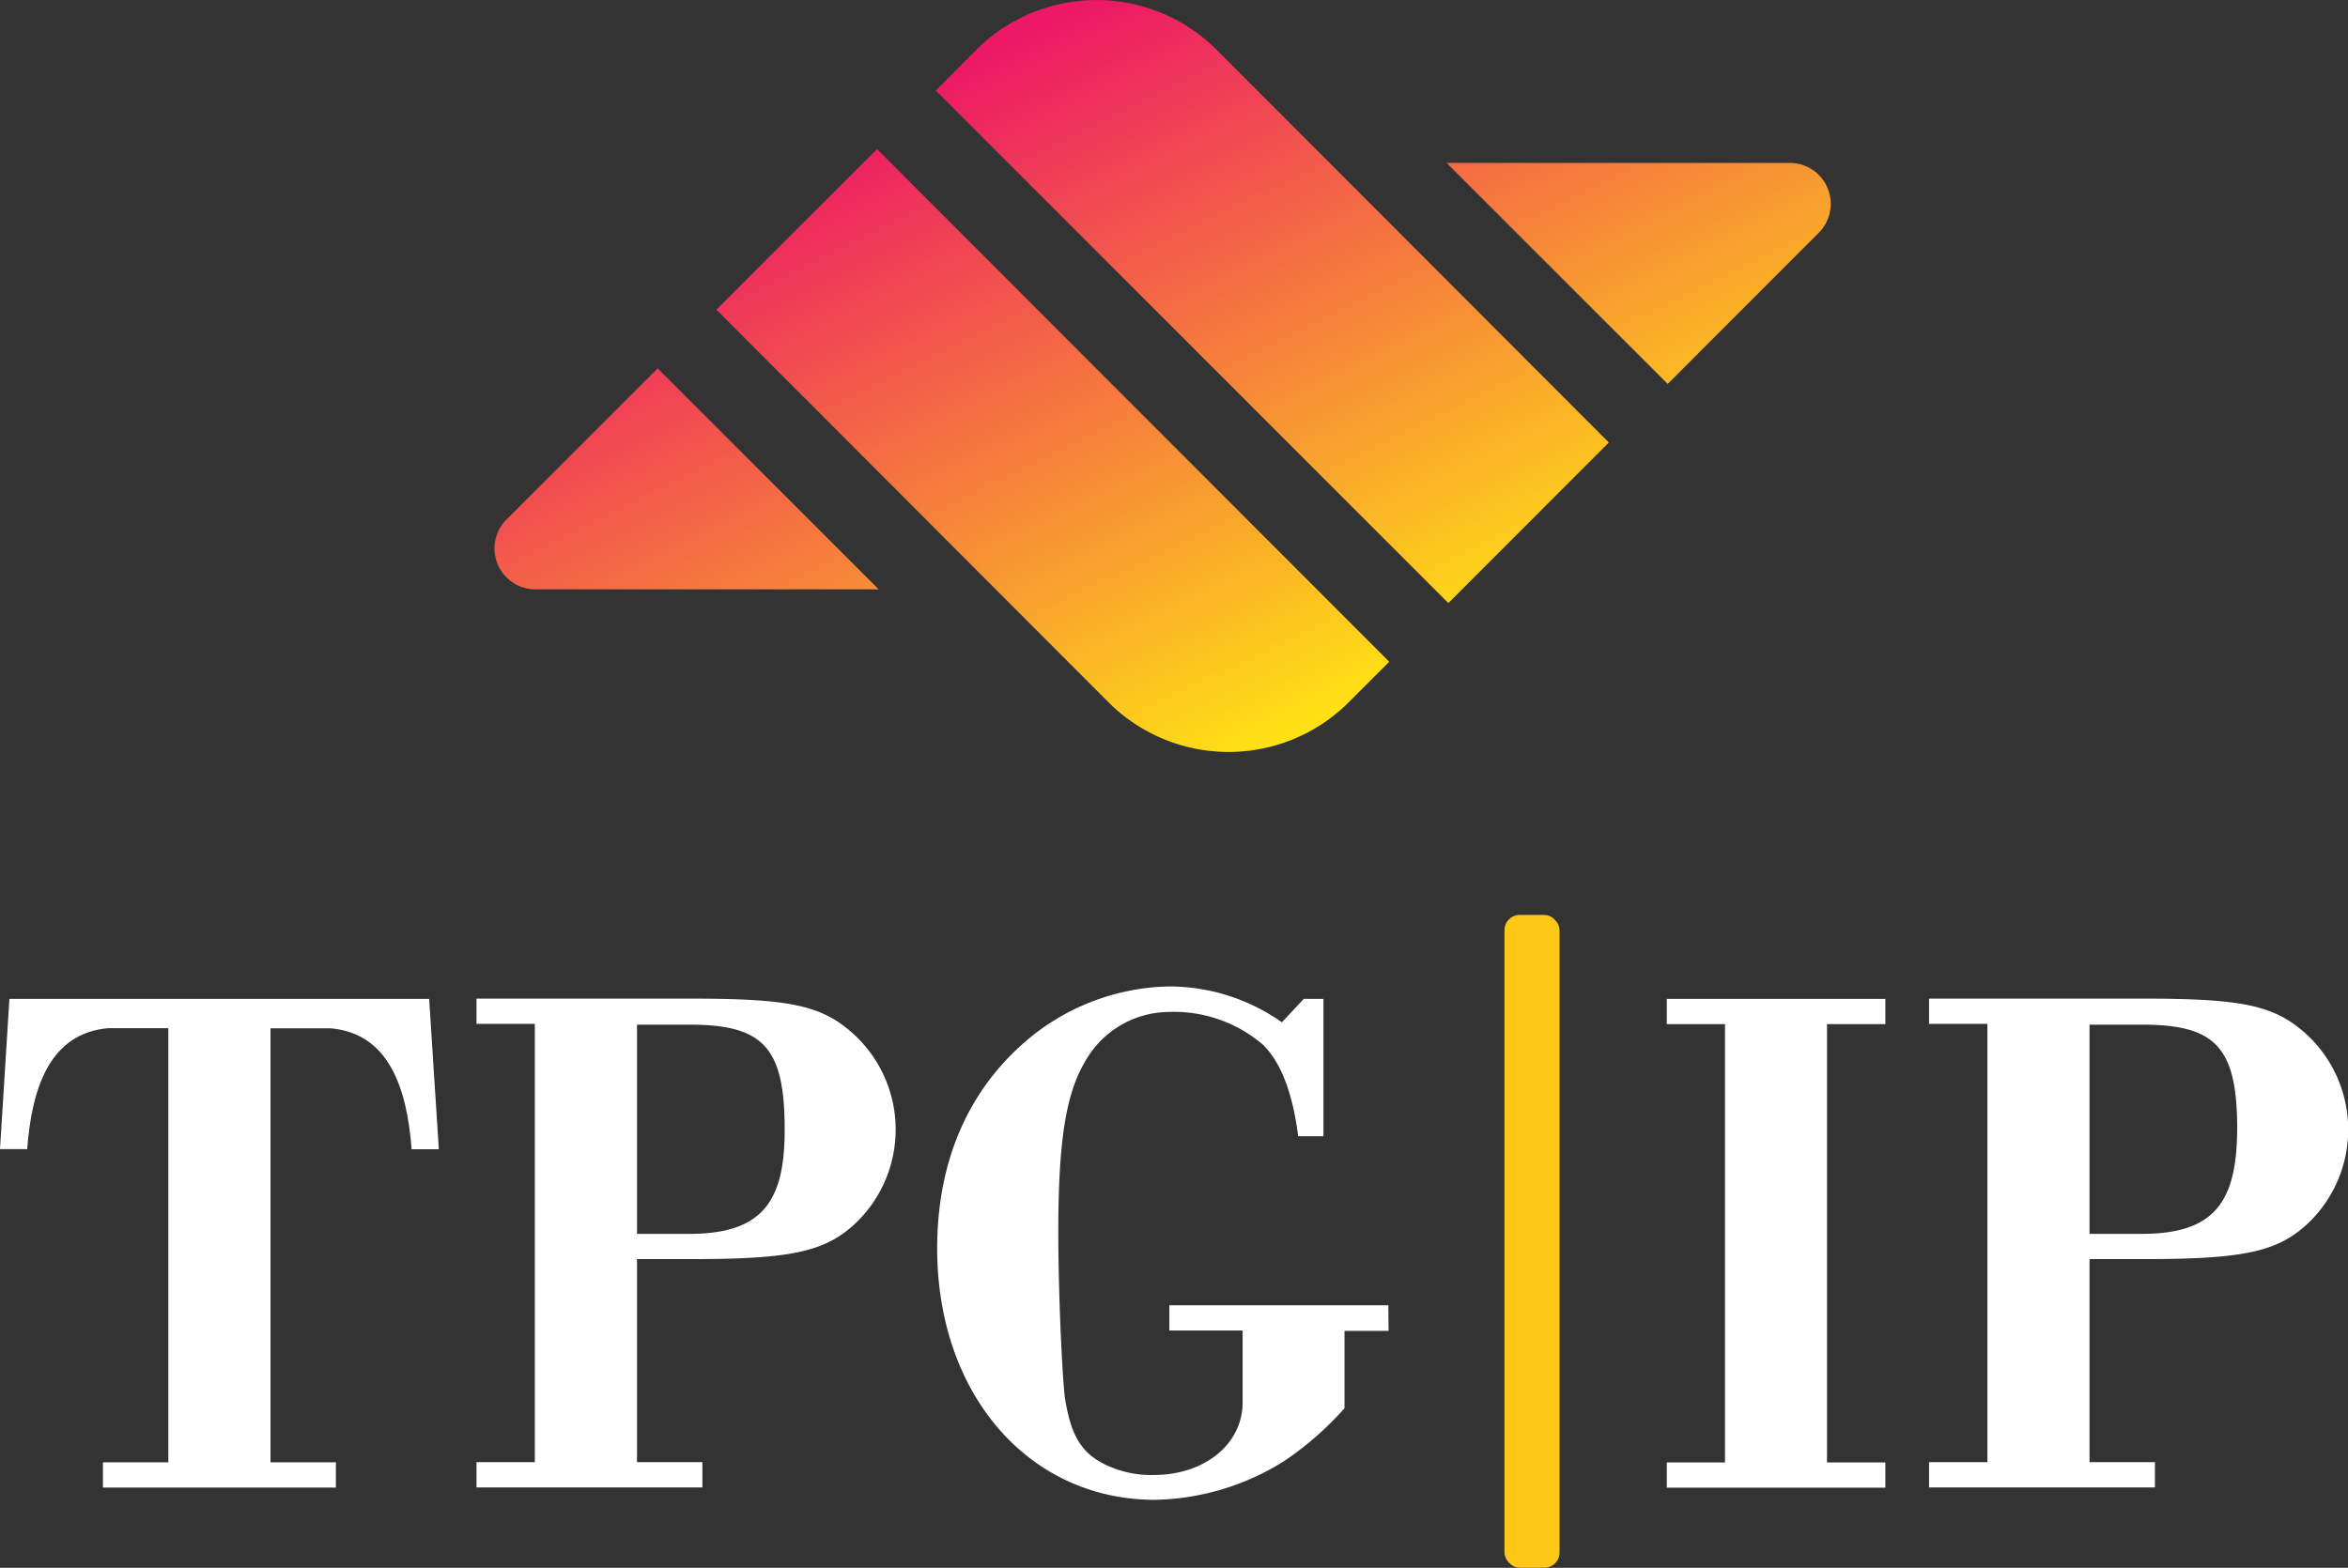
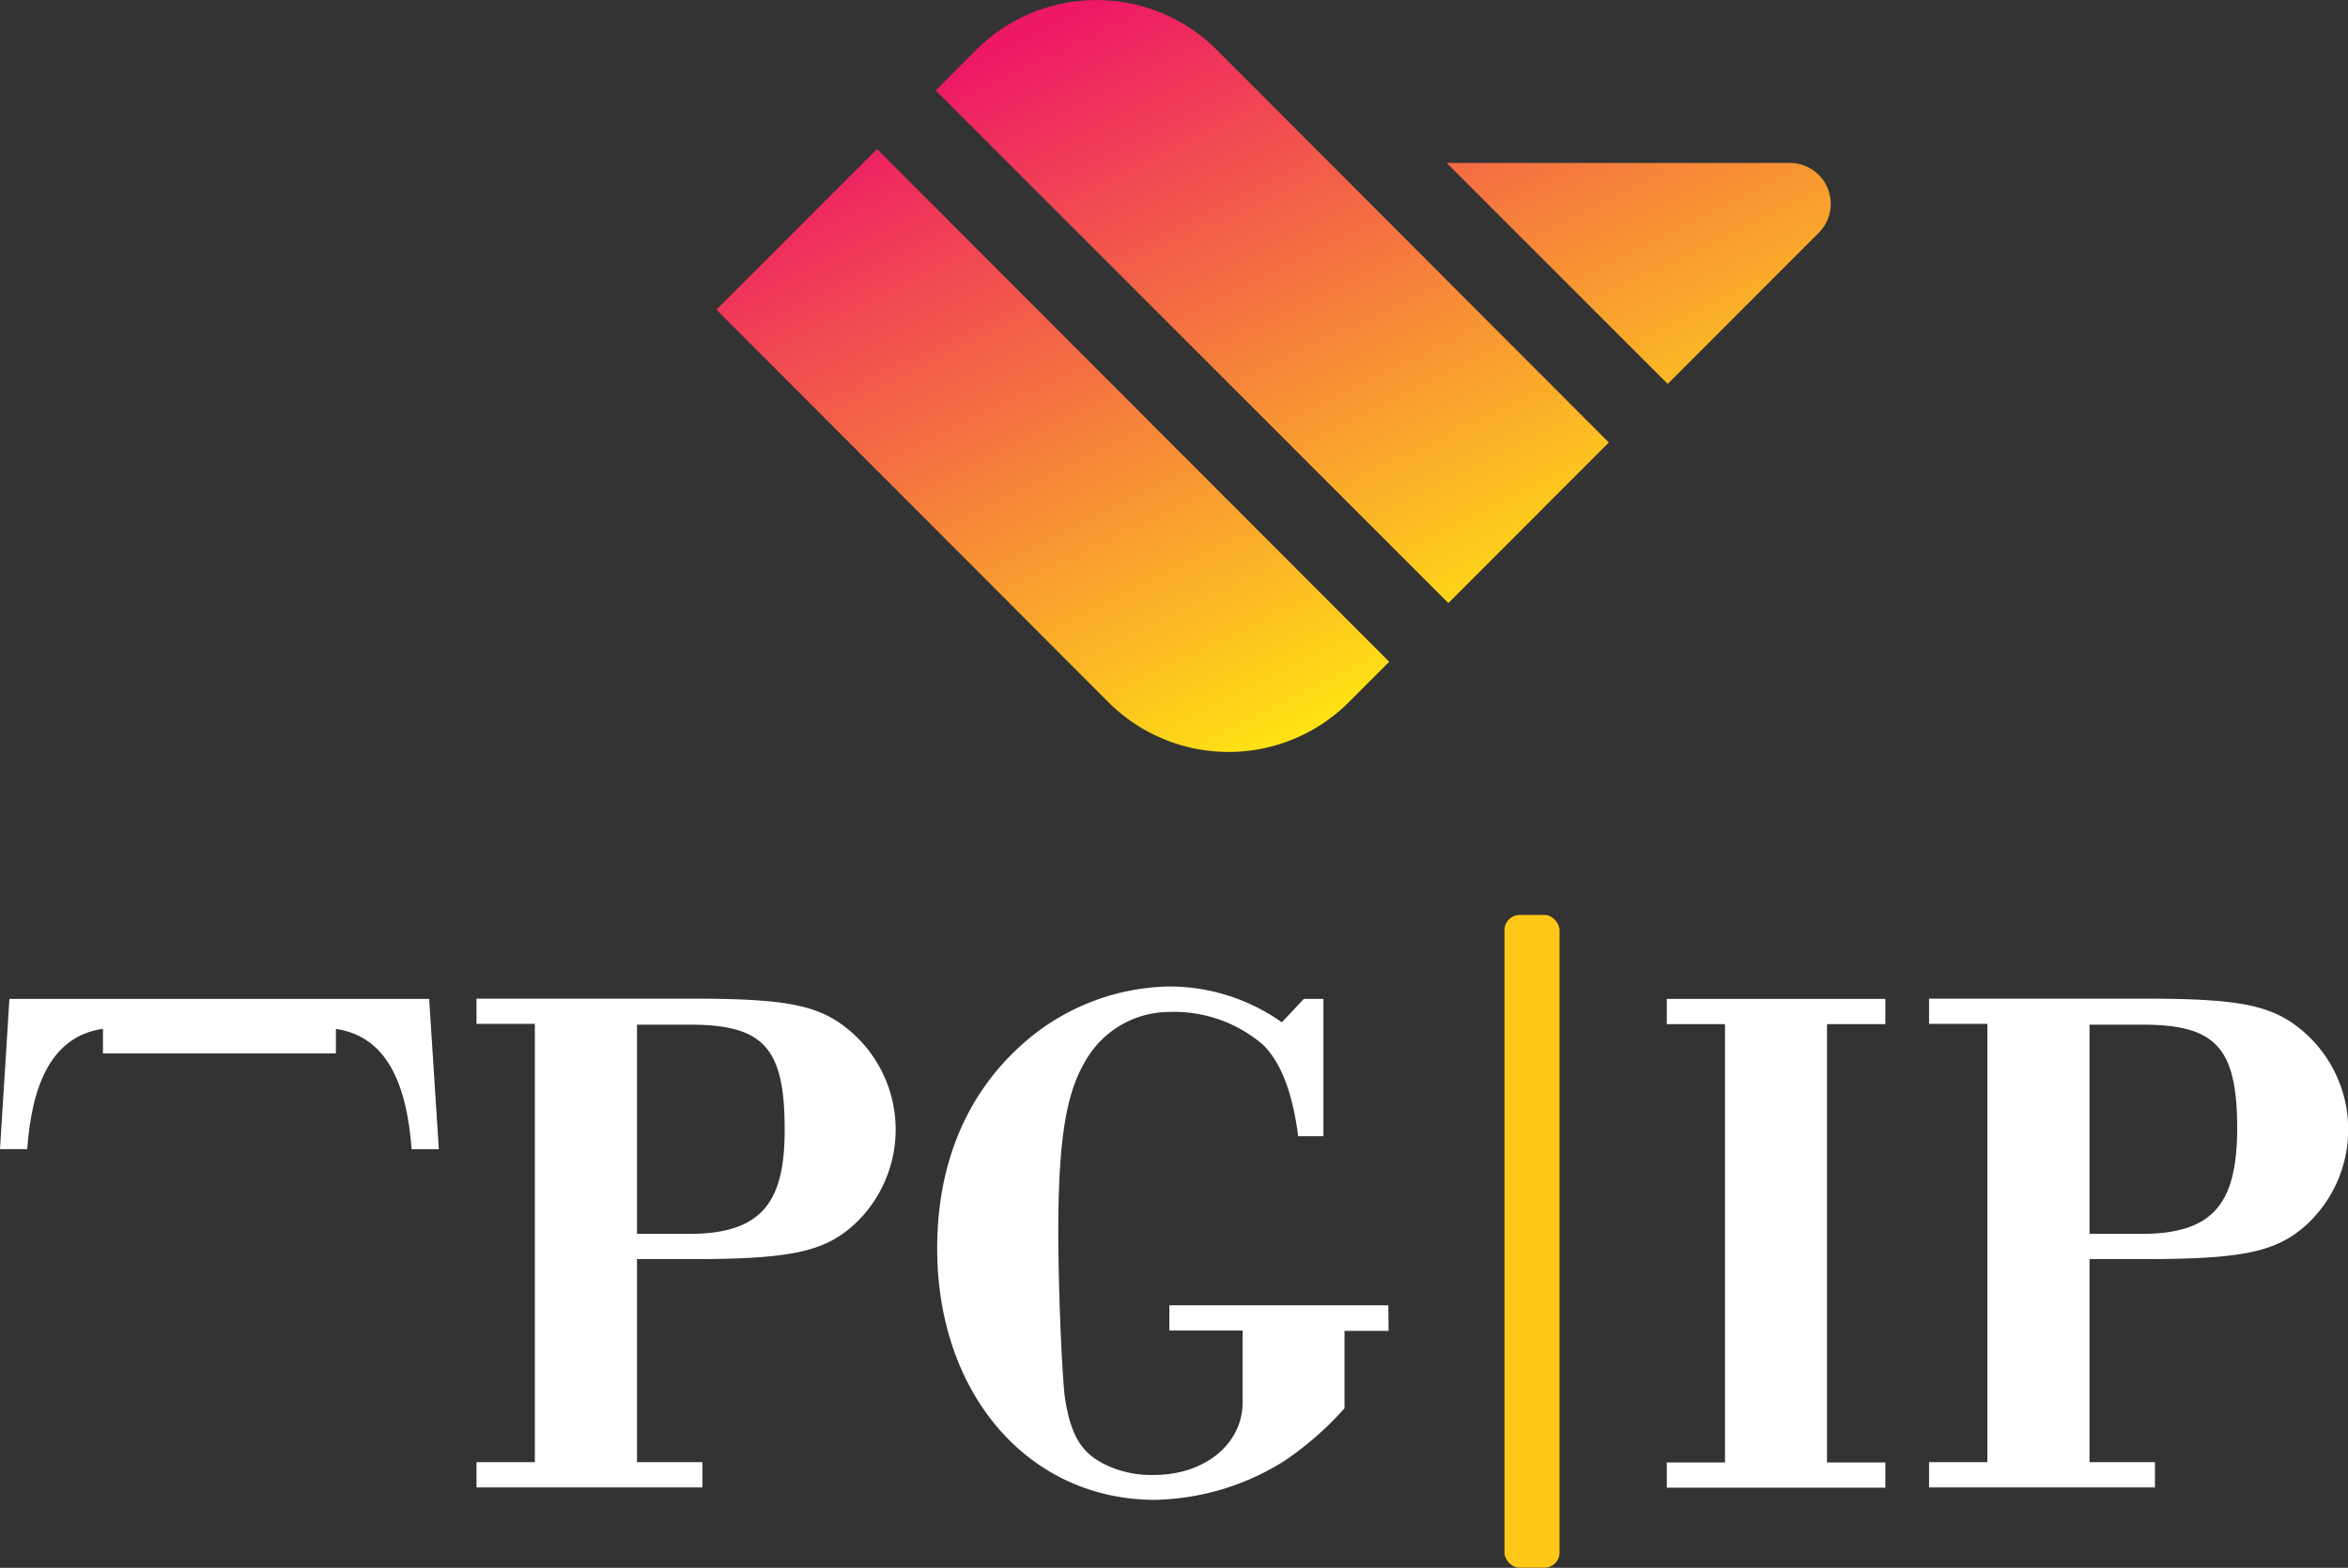
<svg xmlns="http://www.w3.org/2000/svg" xmlns:xlink="http://www.w3.org/1999/xlink" viewBox="0 0 179.51 119.9">
  <rect x="0" y="0" width="179.51" height="119.9" fill="#333333" stroke="none" />
  <defs>
    <style>.a{fill:#ffc817;}.b{fill:#fff;}.c{fill:url(#a);}.d{fill:url(#b);}.e{fill:url(#c);}.f{fill:url(#d);}</style>
    <linearGradient id="a" x1="86.54" y1="-1.41" x2="112.19" y2="50.64" gradientUnits="userSpaceOnUse">
      <stop offset="0" stop-color="#ed1866" />
      <stop offset="1" stop-color="#ffe512" />
    </linearGradient>
    <linearGradient id="b" x1="66.4" y1="8.52" x2="92.05" y2="60.57" xlink:href="#a" />
    <linearGradient id="c" x1="111.74" y1="-13.83" x2="137.39" y2="38.22" xlink:href="#a" />
    <linearGradient id="d" x1="41.19" y1="20.95" x2="66.84" y2="72.99" xlink:href="#a" />
  </defs>
  <rect class="a" x="115.02" y="69.97" width="4.21" height="49.92" rx="1.16" />
  <polygon class="b" points="127.43 76.39 127.43 77.79 127.43 78.32 131.88 78.32 131.88 111.84 127.43 111.84 127.43 112.37 127.43 113.77 144.14 113.77 144.14 112.37 144.14 111.84 139.68 111.84 139.68 78.32 144.14 78.32 144.14 77.79 144.14 76.39 127.43 76.39" />
  <path class="b" d="M65.17,79c-2.39-2.13-4.84-2.63-12.36-2.63H36.43v1.93h4.46v33.52H36.43v1.93H53.7v-1.4h0v-.53h-5V96.29h4.17c7.58,0,10.14-.56,12.43-2.64A9.9,9.9,0,0,0,65.17,79ZM52.7,94.36h-4v-16h4c5.64,0,7.29,1.71,7.29,8C60,91.83,58.34,94.36,52.7,94.36Z" />
-   <path class="b" d="M32.81,76.39H.72L0,87.88H2.08c.35-4.73,1.75-8.85,6.18-9.25h4.61v33.2h-5v1.93H25.68v-1.93h-5V78.64h4.61c4.42.4,5.82,4.52,6.18,9.25h2.08Z" />
+   <path class="b" d="M32.81,76.39H.72L0,87.88H2.08c.35-4.73,1.75-8.85,6.18-9.25h4.61h-5v1.93H25.68v-1.93h-5V78.64h4.61c4.42.4,5.82,4.52,6.18,9.25h2.08Z" />
  <path class="b" d="M106.14,99.82H89.4v1.93H95v5.5c0,3.19-2.9,5.55-6.8,5.55a8.06,8.06,0,0,1-3.79-.84c-1.78-.9-2.56-2.25-3-5.1-.22-1.85-.5-8.11-.5-12.7,0-7.29.67-10.66,2.06-13a7.4,7.4,0,0,1,6.35-3.77,10.44,10.44,0,0,1,7.23,2.5c1.36,1.33,2.26,3.61,2.7,7h1.93V76.39h-1.5L98,78.18a14.92,14.92,0,0,0-8.69-2.74A17.33,17.33,0,0,0,78,80c-4.17,3.81-6.35,9.08-6.35,15.47,0,11.16,7,19.23,16.66,19.23a19.22,19.22,0,0,0,9.92-3,24.56,24.56,0,0,0,4.56-4v-5.92h3.37Z" />
  <path class="b" d="M176.23,79c-2.4-2.13-4.85-2.63-12.37-2.63H147.48v1.93h4.46v33.52h-4.46v1.93h17.27v-1.4h0v-.53h-5V96.29h4.17c7.58,0,10.14-.56,12.43-2.64A9.91,9.91,0,0,0,176.23,79ZM163.75,94.36h-4v-16h4c5.64,0,7.29,1.71,7.29,8C171,91.83,169.39,94.36,163.75,94.36Z" />
  <path class="c" d="M74.66,3.79,71.54,6.92l39.19,39.2L123,33.84,93,3.79A13,13,0,0,0,74.66,3.79Z" />
  <path class="d" d="M54.77,23.68l30,30.05a13,13,0,0,0,18.32,0l3.12-3.12L67.05,11.4Z" />
  <path class="e" d="M136.76,12.46H110.6l16.9,16.9L139.05,17.8A3.13,3.13,0,0,0,136.76,12.46Z" />
-   <path class="f" d="M38.72,39.73A3.13,3.13,0,0,0,41,45.07H67.18l-16.9-16.9Z" />
</svg>